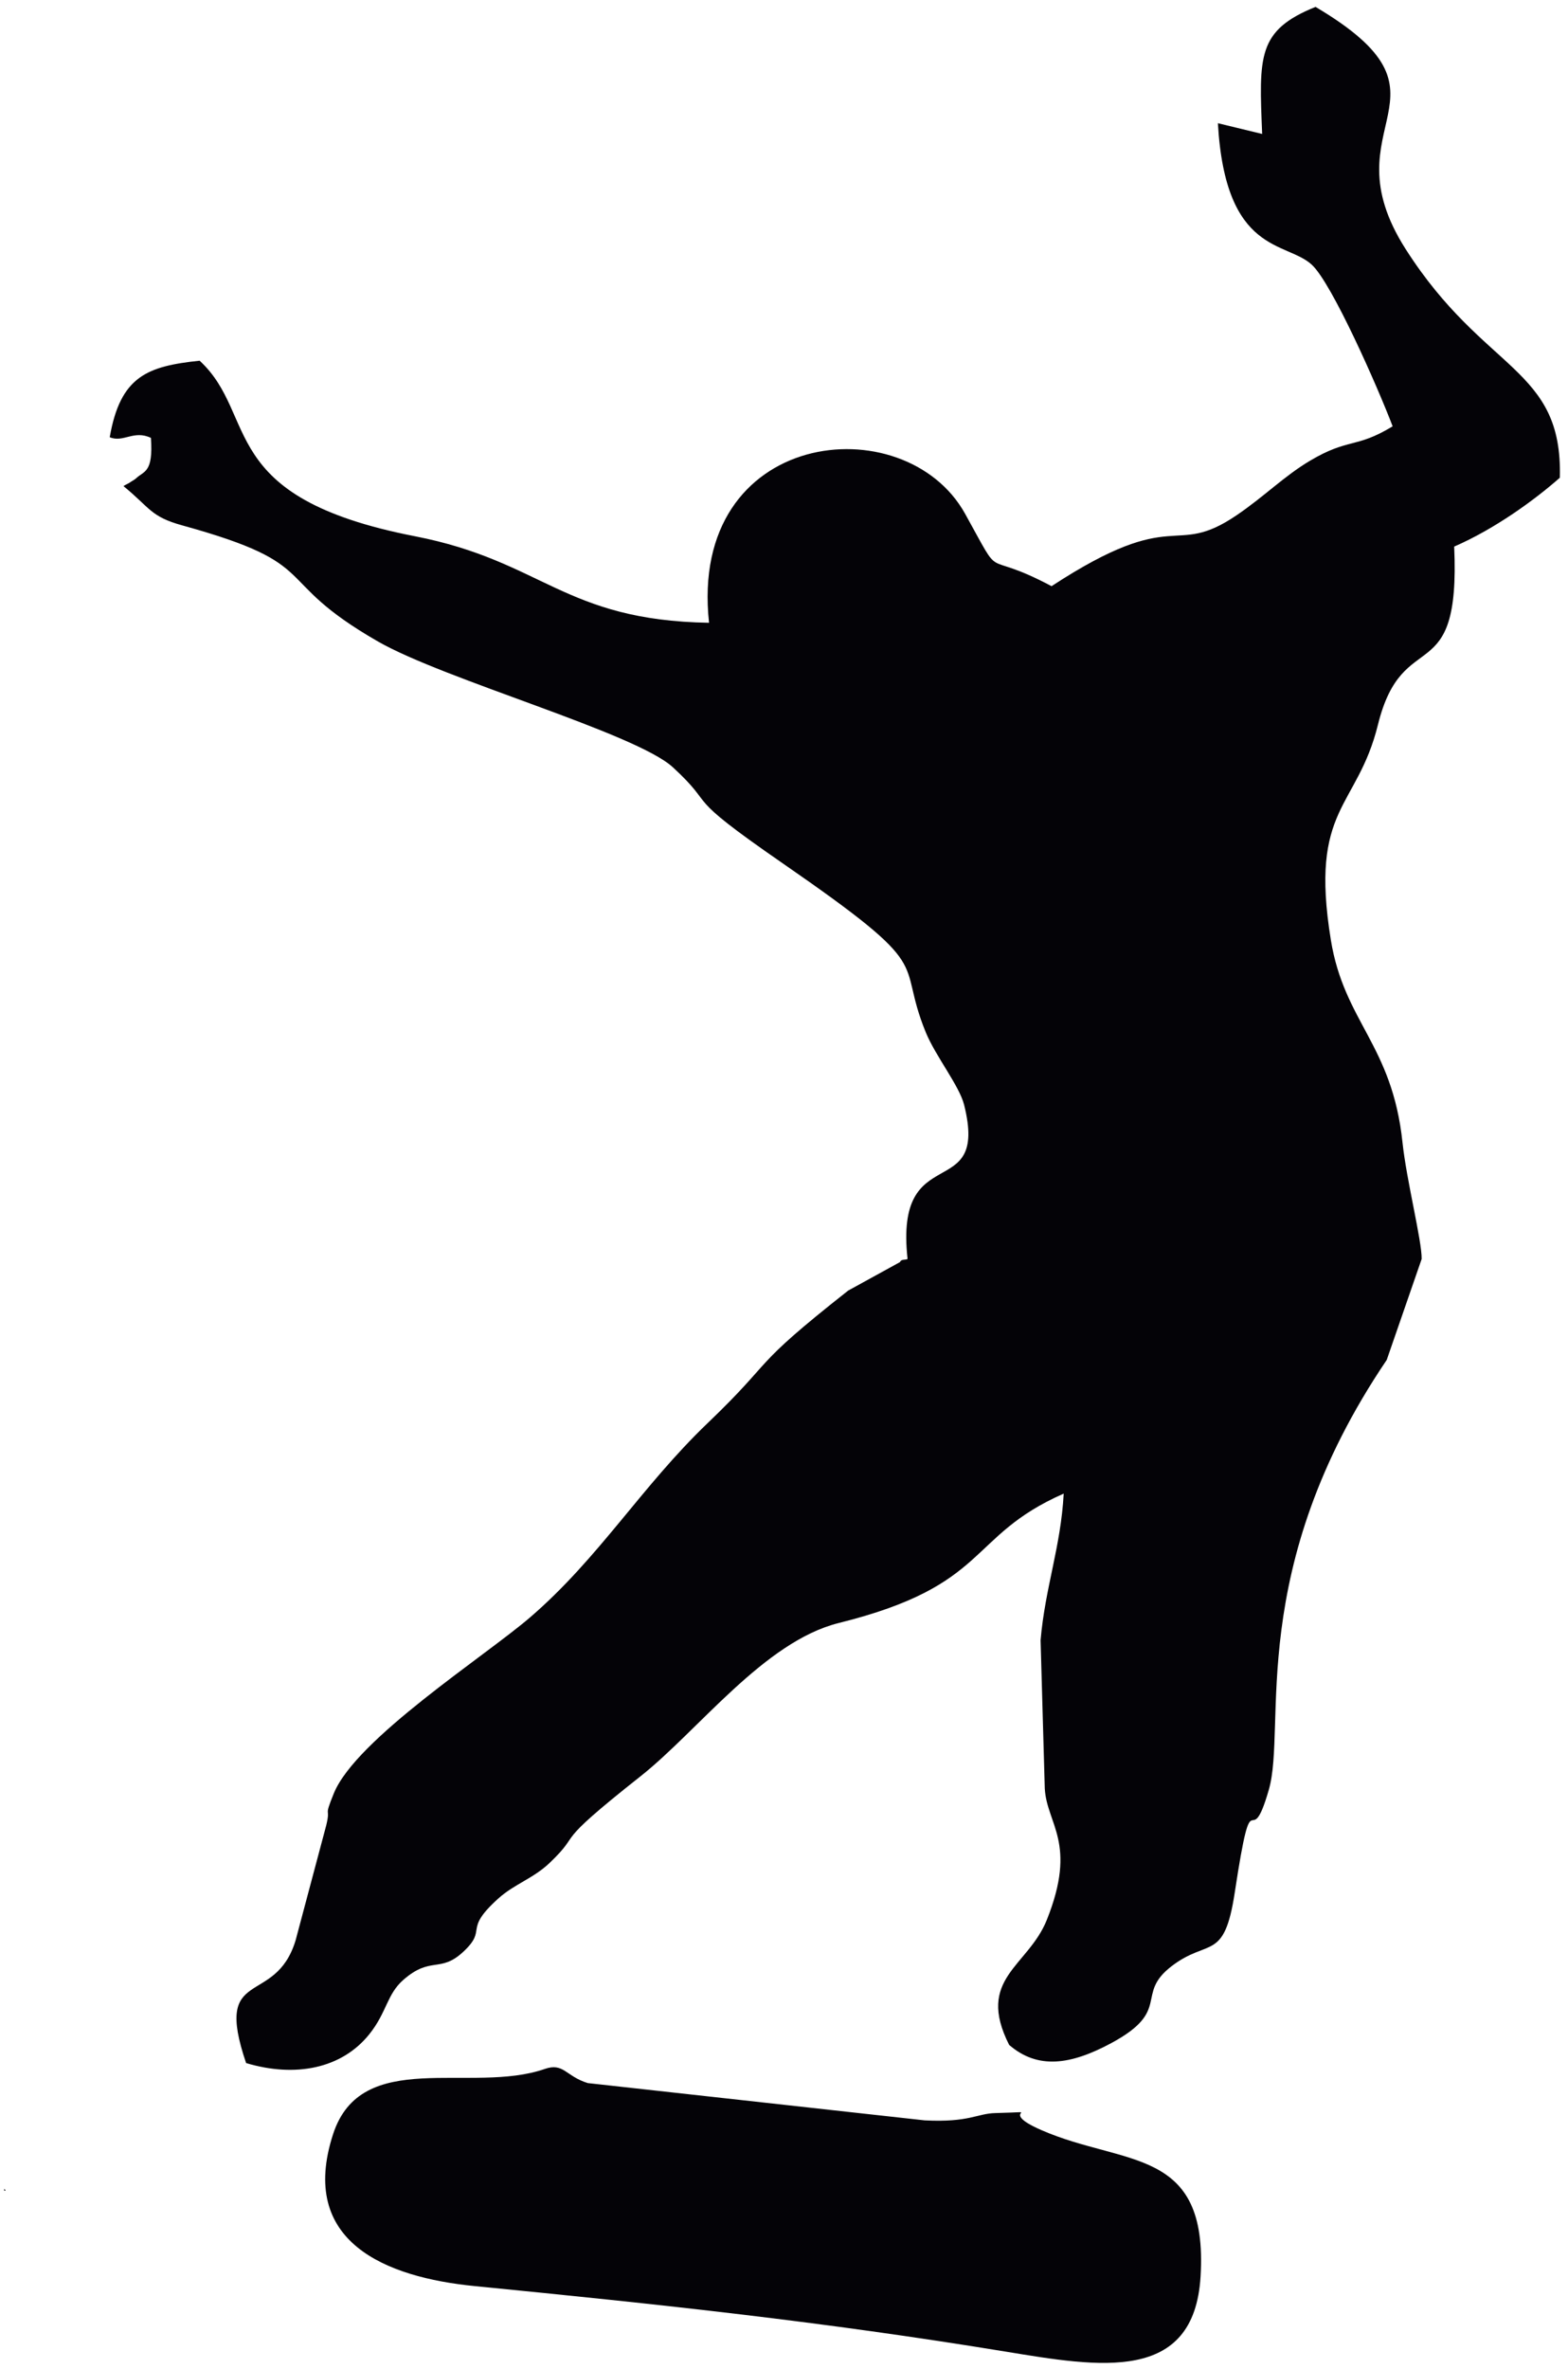
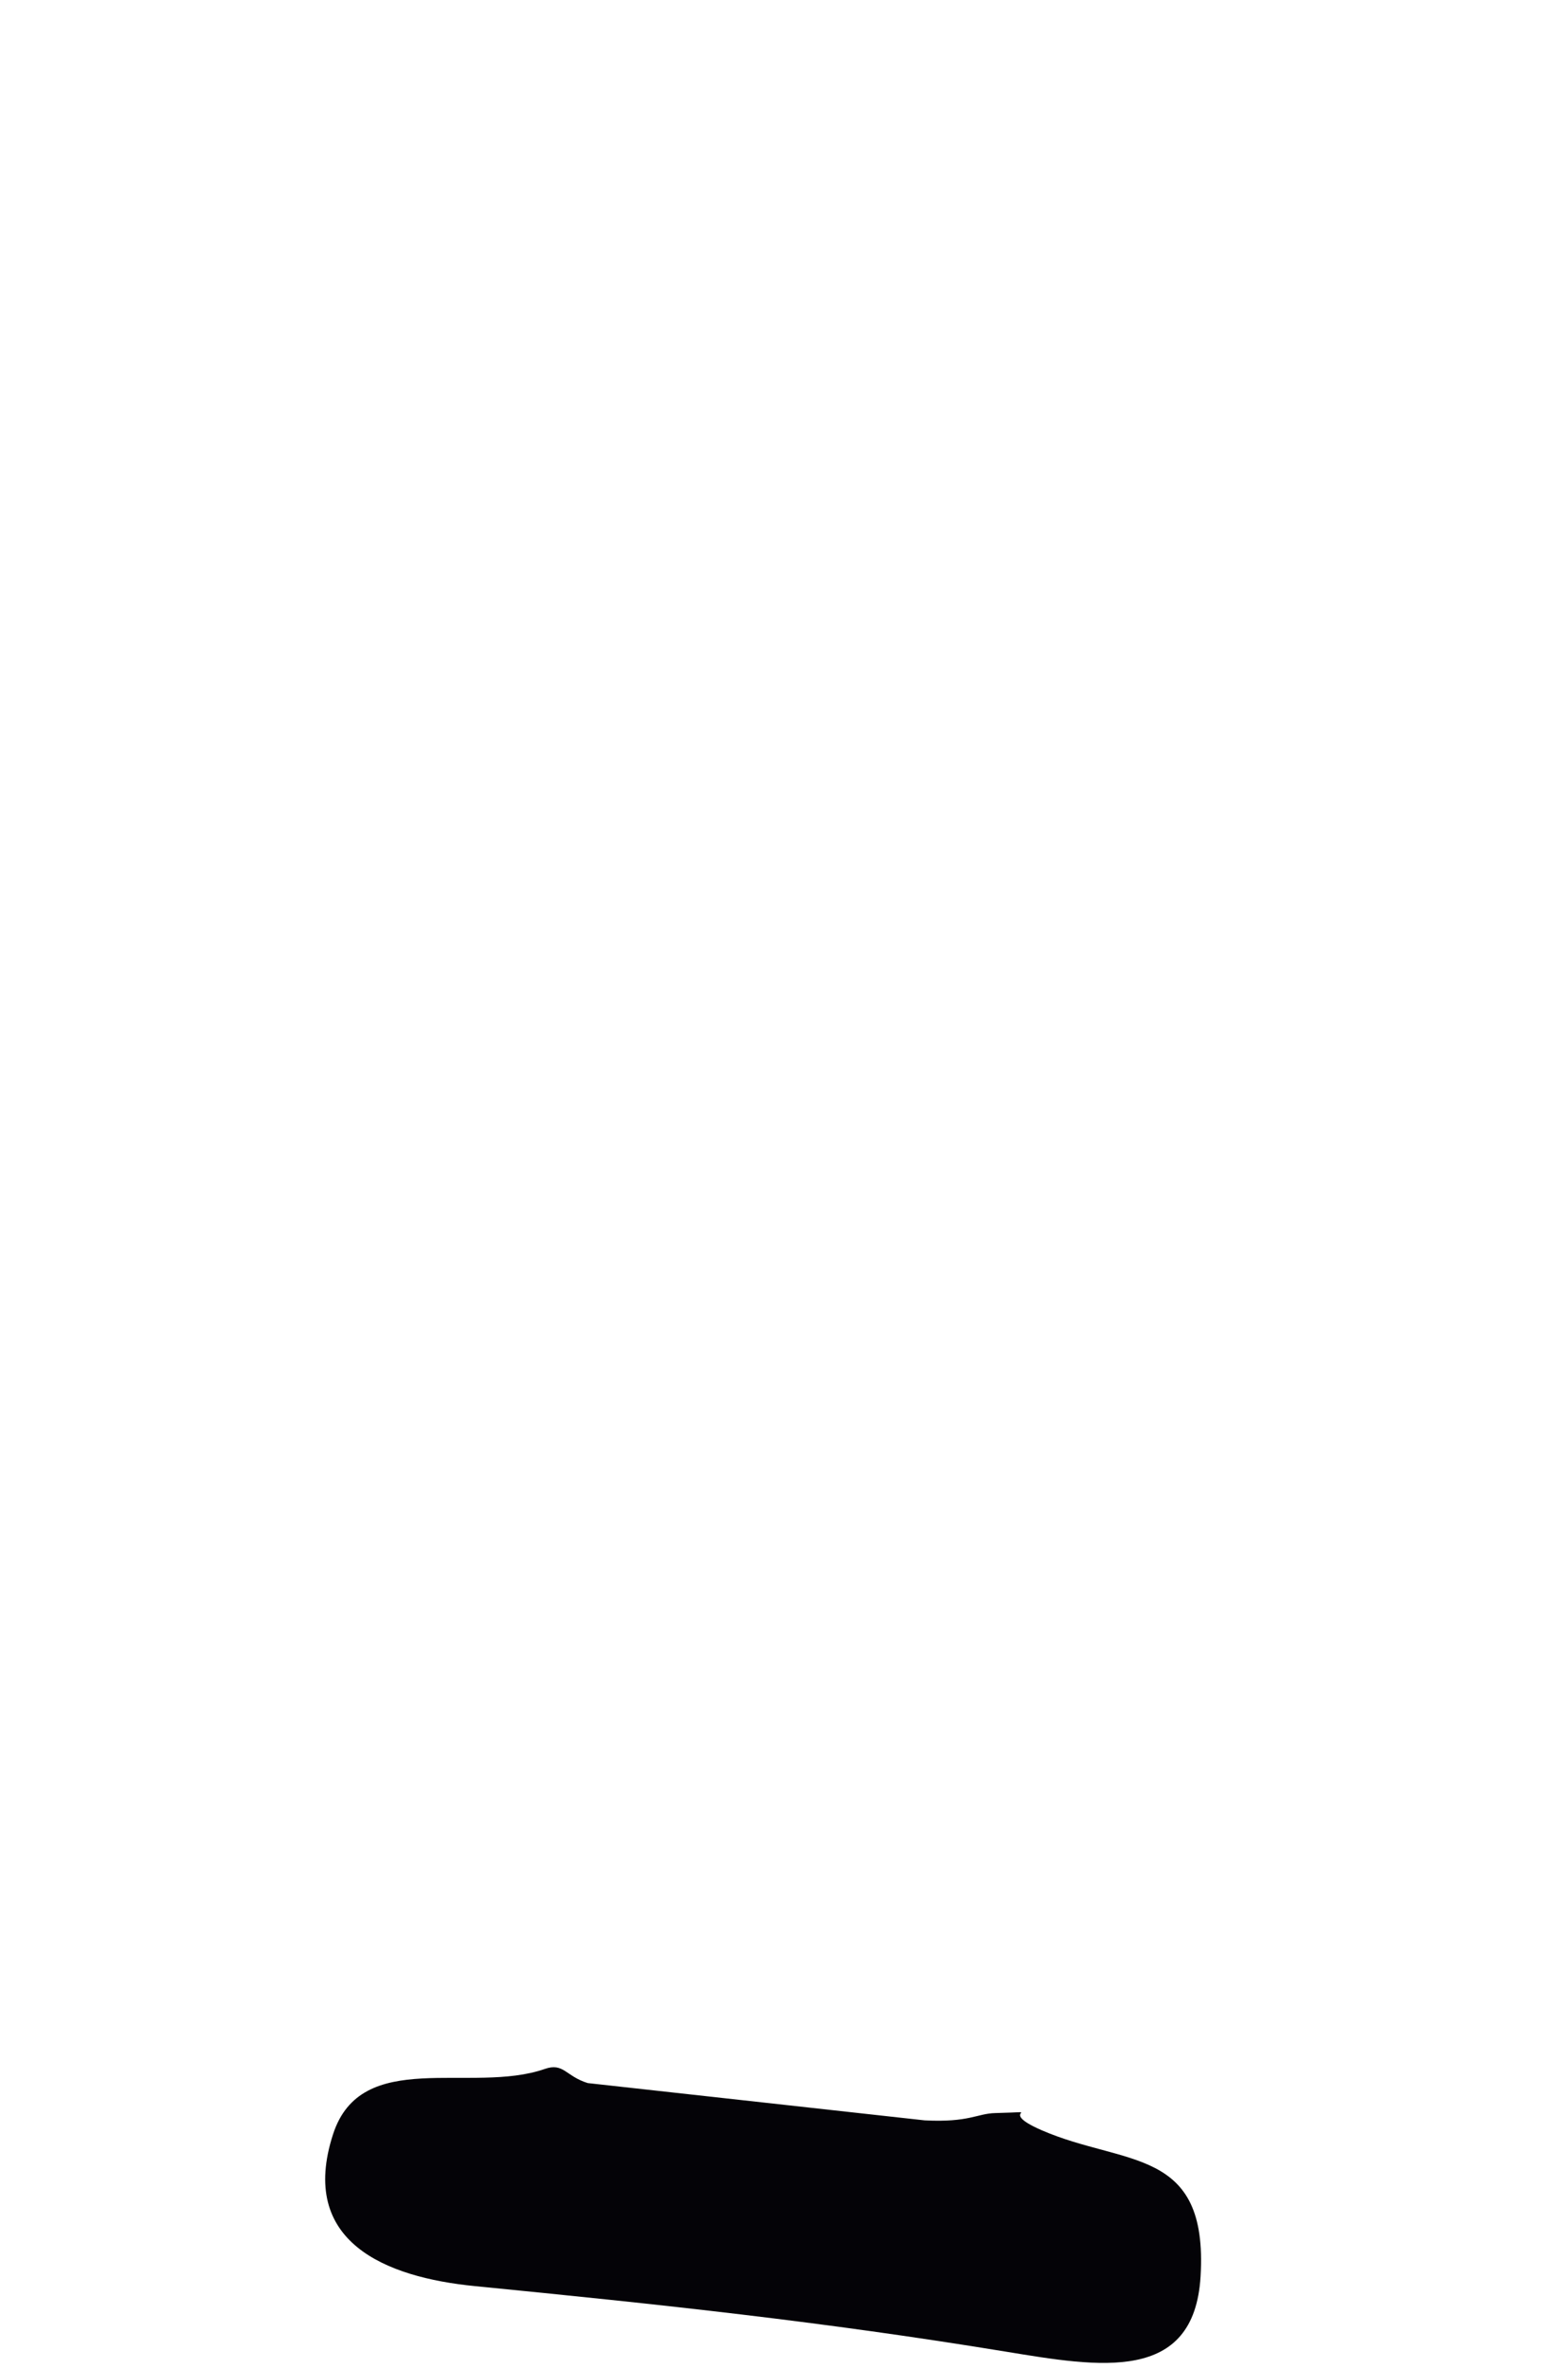
<svg xmlns="http://www.w3.org/2000/svg" xmlns:ns1="http://sodipodi.sourceforge.net/DTD/sodipodi-0.dtd" xmlns:ns2="http://www.inkscape.org/namespaces/inkscape" version="1.1" id="svg1" width="332" height="501.333" viewBox="0 0 332 501.333" ns1:docname="GLISSE URBAINE 6.eps">
  <defs id="defs1" />
  <ns1:namedview id="namedview1" pagecolor="#ffffff" bordercolor="#000000" borderopacity="0.25" ns2:showpageshadow="2" ns2:pageopacity="0.0" ns2:pagecheckerboard="0" ns2:deskcolor="#d1d1d1">
    <ns2:page x="0" y="0" ns2:label="1" id="page1" width="332" height="501.333" margin="0" bleed="0" />
  </ns1:namedview>
  <g id="g1" ns2:groupmode="layer" ns2:label="1">
-     <path id="path1" d="m 8.898,284.051 -2.16,-0.492 v 3.379 z" style="fill:#040307;fill-opacity:1;fill-rule:evenodd;stroke:none" transform="matrix(0.133,0,0,-0.133,0,501.333)" />
-     <path id="path2" d="m 2009.34,3556.29 -70.47,17.09 c 12.01,-209.71 108.84,-187.37 149.6,-225.25 32.25,-29.97 105.01,-195.02 128.6,-257.03 -59.12,-35.87 -69.68,-18.02 -131.68,-54.83 -40.59,-24.09 -72.21,-56.36 -116.38,-86.43 -103.2,-70.27 -94.16,18.18 -294.96,-113.08 -115.8,61.49 -73.69,0.01 -137.59,115.14 -96.12,173.21 -441.27,135.81 -407.67,-173.4 -231.829,3.95 -264.224,98.02 -468.177,137.68 -319.386,62.1 -247.949,191.65 -342.793,279.32 -82.804,-8.73 -126.222,-24.32 -143.125,-121.73 21.543,-9.15 38.274,11.99 65.586,-1.09 3.922,-56.19 -11.199,-52.23 -23.965,-64.61 -2.039,-1.97 -7.707,-4.86 -9.523,-6.34 -1.863,-1.51 -7.074,-3.43 -10.195,-5.79 42.625,-34.83 42.91,-48.49 93.535,-62.47 230.074,-63.52 135.84,-83.79 311.433,-184.65 105.832,-60.79 410.214,-145.59 469.614,-200.2 73.28,-67.4 9.26,-38.43 174,-152.23 251.92,-174.04 179.27,-148.74 228.55,-269.3 15.6,-38.18 53.49,-85.06 61.15,-115.66 39.99,-159.91 -111.36,-51.59 -90.04,-245.15 -3.79,-2.13 -10.07,0.24 -12.05,-4.96 l -82.49,-45.34 C 1189.81,1589.55 1237.73,1611.55 1126.48,1505.03 1021.25,1404.27 953.383,1290.14 843.809,1195.94 771.793,1134.02 566.602,1002.51 531.395,915.875 514.344,873.941 527.012,896.82 519.398,865.246 L 470.57,682.039 C 437.891,574.488 338.656,642.855 391.809,486.875 c 77.992,-23.34 152.066,-9.152 196.207,45.977 27.91,34.863 27.781,63.378 54.066,86.363 44.055,38.527 58.461,10.226 95.508,44.765 39.797,37.114 -1.598,33.024 55.461,84.493 26.16,23.601 55.879,31.871 82.359,57.246 54.973,52.683 -2.094,21.812 144.09,137.293 92.27,72.888 196.99,214.508 315.79,244.038 242.2,60.21 203.07,137.62 358.1,205.87 -4.53,-84.62 -29.61,-149.43 -36.79,-233.29 l 6.66,-235.884 c 3.16,-57.129 52.31,-86.406 3.26,-209.043 -29.85,-74.668 -113.51,-93.047 -60,-198.914 45.44,-39.281 97.7,-32.074 162.42,2.738 97.44,52.418 36.96,77.11 96.31,122.543 58.75,44.977 83.61,6.231 100.45,117.09 30.04,197.664 22.53,53.278 54.31,163.813 28.95,100.727 -38.17,349.887 187.65,683.687 l 55.61,160.62 c 0.5,28.29 -24.18,125.26 -30.52,185.41 -16.45,155.87 -92.81,191.45 -114.08,322.26 -34.48,212.1 41.82,208.04 75.02,342.48 39.8,161.14 131.62,51.2 121.35,283.31 64.75,28.16 127.56,73.81 168.2,109.57 4.69,176.56 -119.62,166.64 -245.4,363.66 -128.21,200.82 100.63,240.92 -143.53,385.47 -92.93,-37.42 -90.01,-78.39 -84.97,-202.15" style="fill:#040307;fill-opacity:1;fill-rule:evenodd;stroke:none" transform="matrix(0.133,0,0,-0.133,0,501.333)" />
    <path id="path3" d="M 867.383,477.543 C 750.266,436.766 575.23,512.508 530.176,373.488 474.727,202.395 613.488,146.031 755.891,131.984 1054.64,102.523 1309.19,75.547 1601.2,27.723 c 148.9,-24.387 299.83,-51.273 310.09,119.609 12.44,207.102 -121.15,175.316 -252.9,232.645 -77.21,33.589 12.9,29.398 -73.95,27.328 -29.11,-0.7 -41.49,-15.25 -112.5,-11.59 l -536.268,59.316 c -35.074,10.832 -38.449,32.903 -68.289,22.512" style="fill:#040307;fill-opacity:1;fill-rule:evenodd;stroke:none" transform="matrix(0.133,0,0,-0.133,0,501.333)" />
  </g>
</svg>